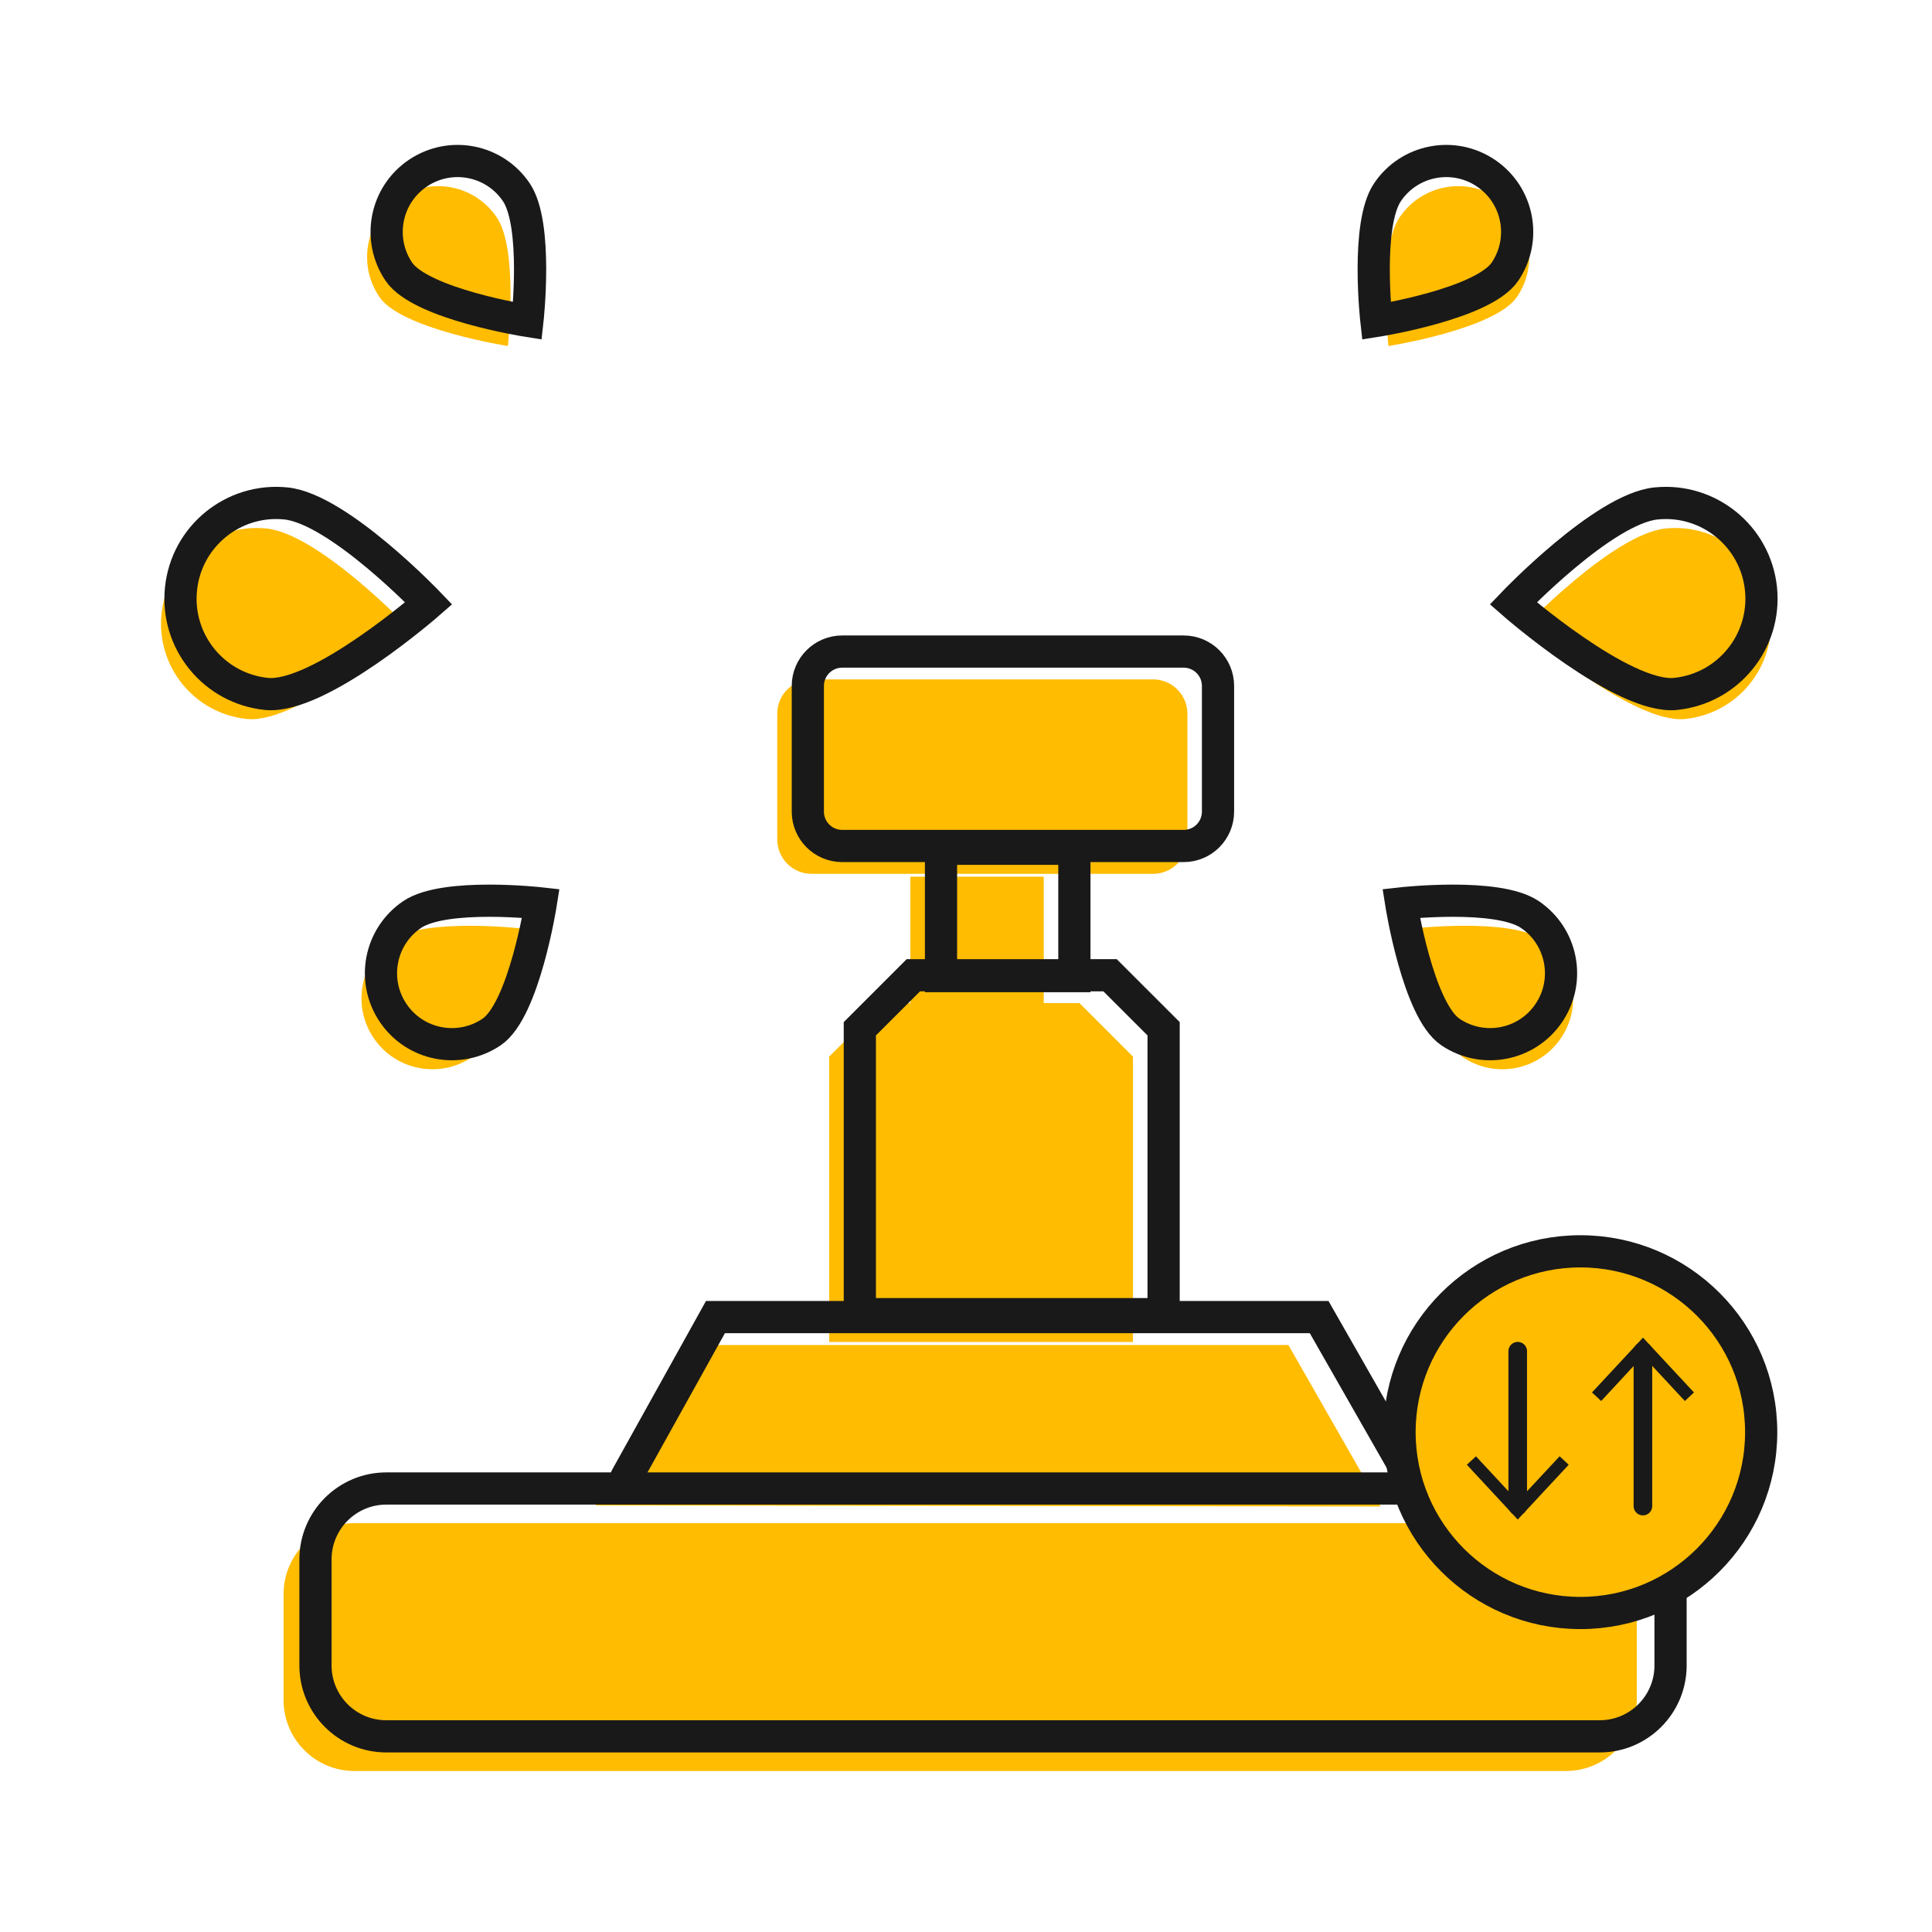
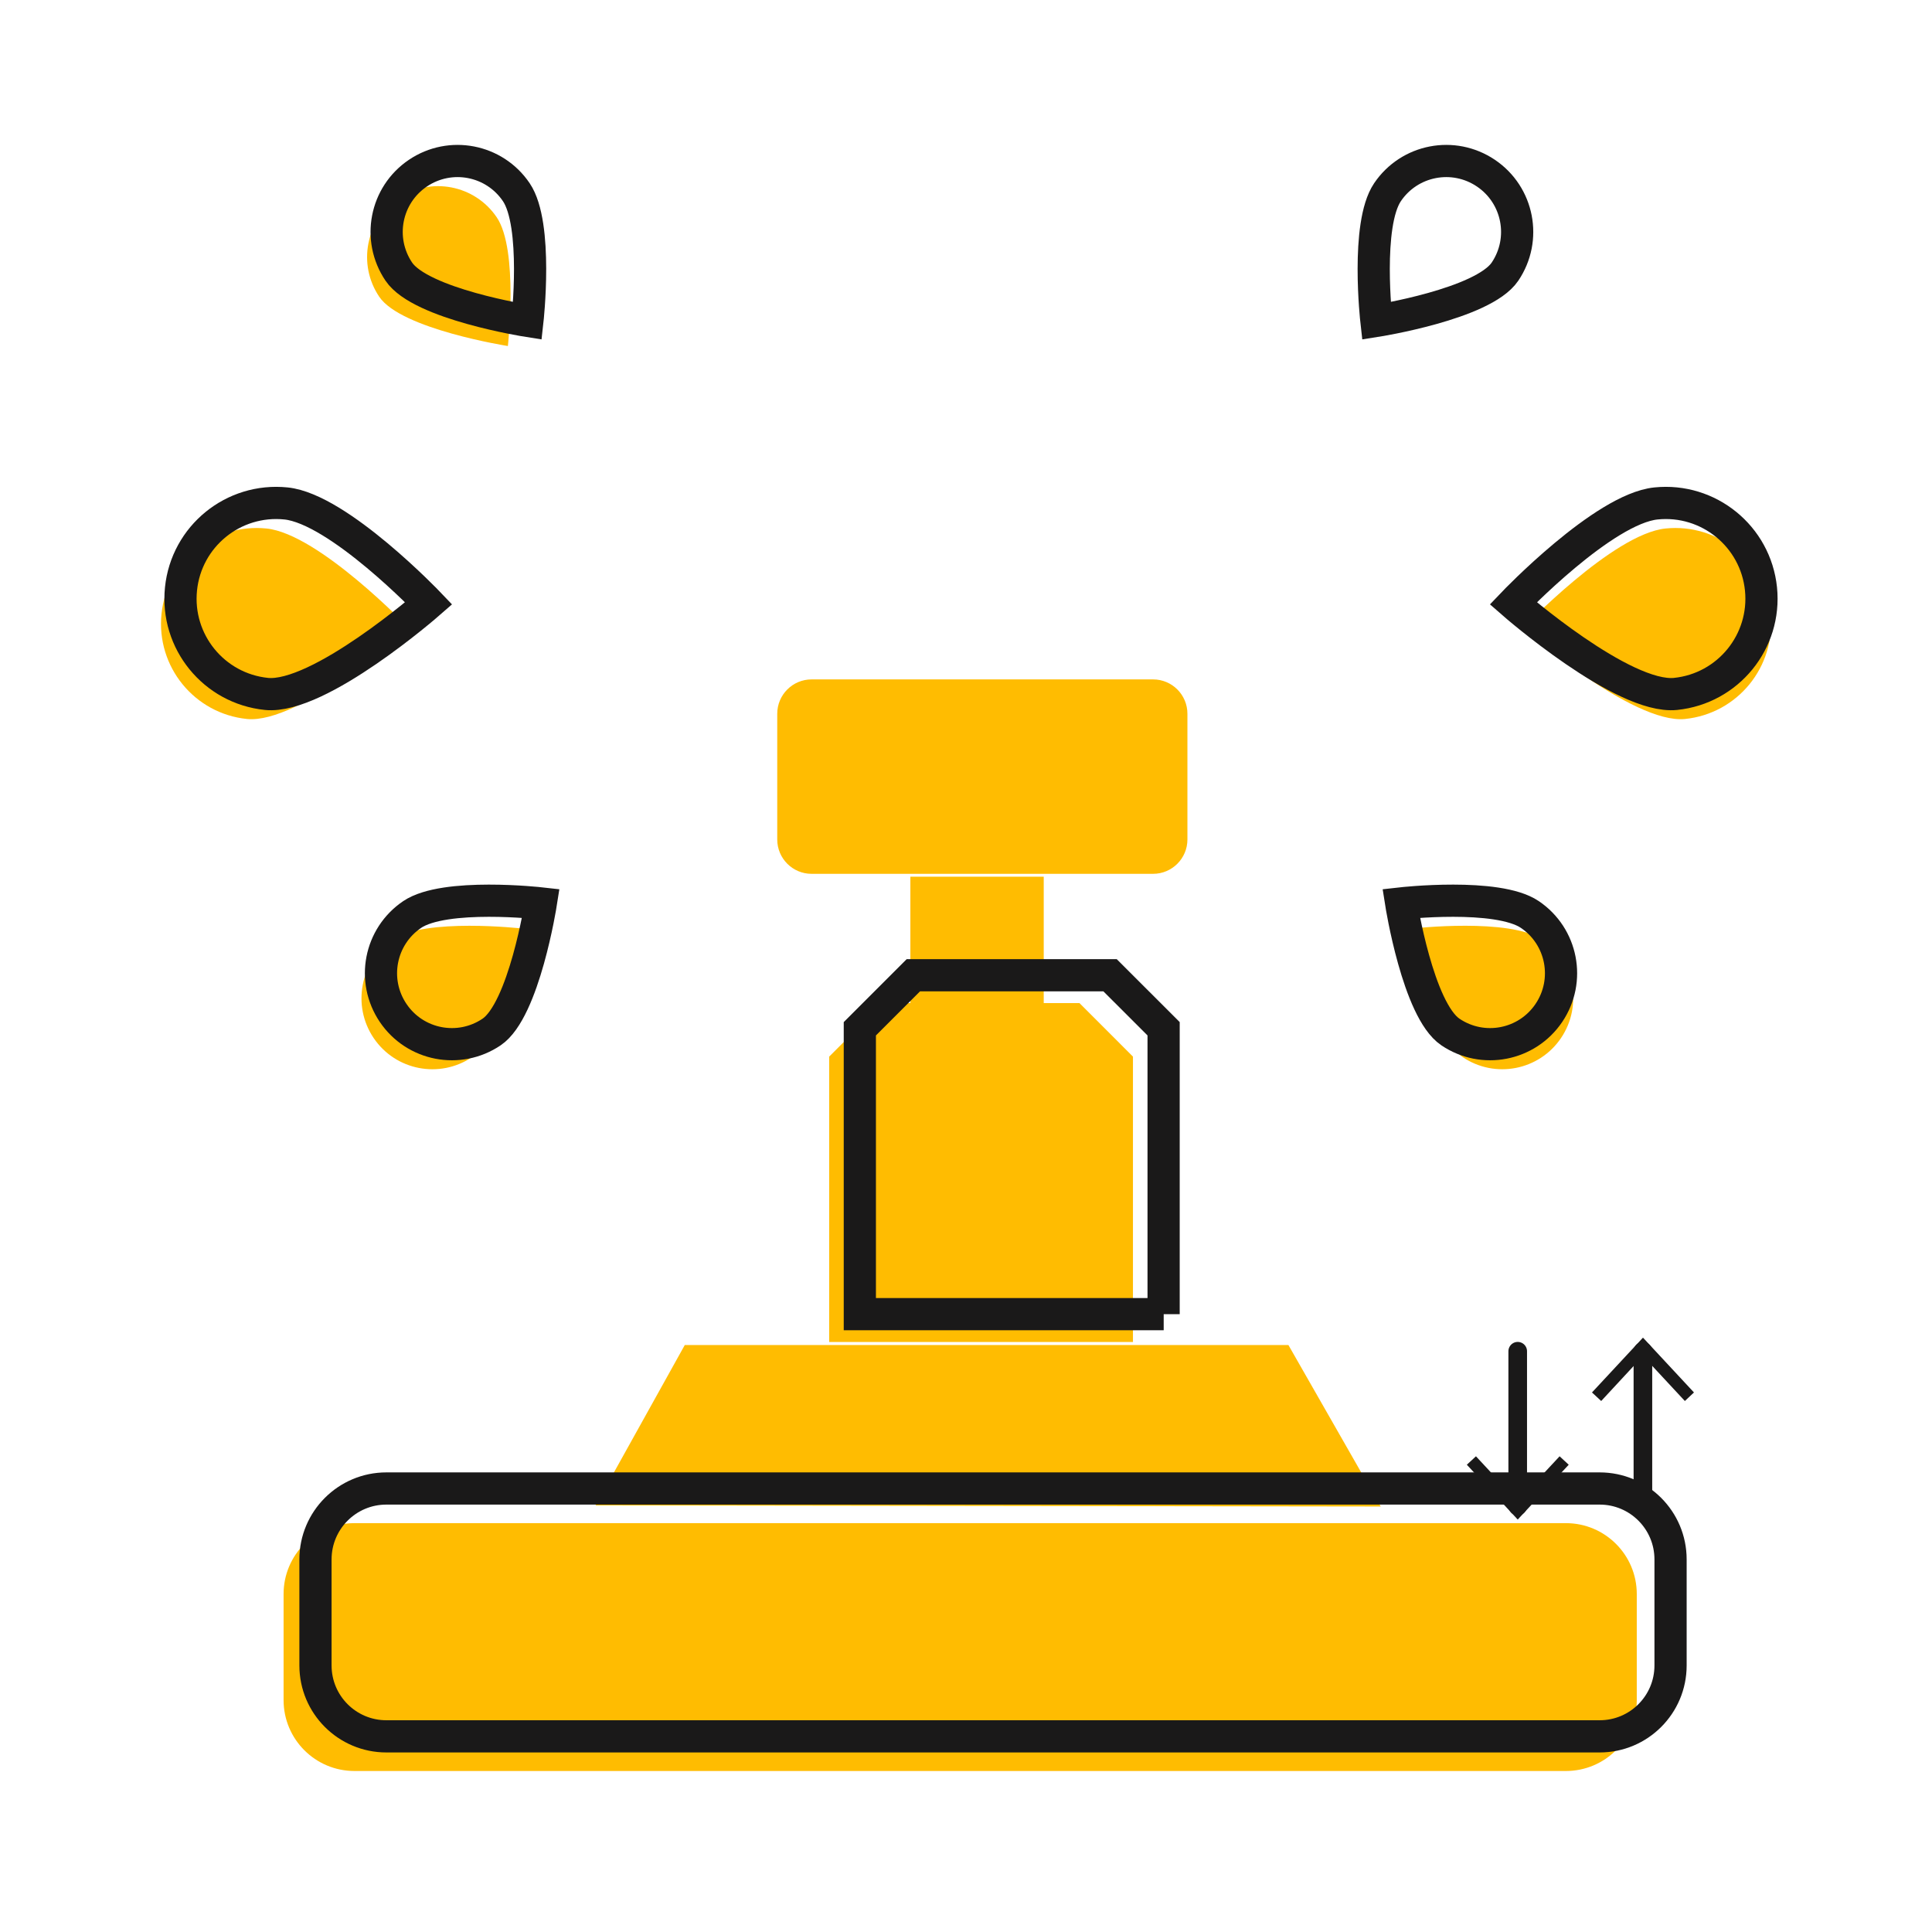
<svg xmlns="http://www.w3.org/2000/svg" width="120" height="120" viewBox="0 0 120 120" fill="none">
  <path d="M23.557 18.434C24.919 20.452 31.545 21.492 31.545 21.492C31.545 21.492 32.218 15.521 30.856 13.502C29.494 11.484 26.759 10.956 24.741 12.318C22.723 13.68 22.195 16.416 23.557 18.434Z" fill="#FFBC01" />
  <path d="M29.323 65.657C31.341 64.295 32.381 57.668 32.381 57.668C32.381 57.668 26.41 56.995 24.392 58.357C22.375 59.719 21.846 62.455 23.208 64.473C24.57 66.491 27.305 67.019 29.323 65.657Z" fill="#FFBC01" />
  <path d="M15.335 44.657C18.604 44.991 25.419 39.031 25.419 39.031C25.419 39.031 19.815 33.16 16.552 32.826C13.283 32.493 10.365 34.867 10.031 38.136C9.698 41.405 12.072 44.324 15.34 44.657H15.335Z" fill="#FFBC01" />
-   <path d="M94.228 18.434C92.866 20.452 86.239 21.492 86.239 21.492C86.239 21.492 85.566 15.521 86.928 13.502C88.29 11.484 91.025 10.956 93.043 12.318C95.061 13.68 95.59 16.416 94.228 18.434Z" fill="#FFBC01" />
  <path d="M90.844 65.656C88.826 64.294 87.787 57.667 87.787 57.667C87.787 57.667 93.757 56.994 95.775 58.356C97.793 59.719 98.321 62.454 96.959 64.472C95.597 66.49 92.862 67.019 90.844 65.656Z" fill="#FFBC01" />
  <path d="M104.665 44.657C101.397 44.991 94.581 39.031 94.581 39.031C94.581 39.031 100.185 33.16 103.448 32.826C106.717 32.492 109.635 34.866 109.969 38.136C110.302 41.405 107.929 44.324 104.66 44.657H104.665Z" fill="#FFBC01" />
  <path d="M71.619 42.199H50.41C49.231 42.199 48.276 43.155 48.276 44.334V52.14C48.276 53.319 49.231 54.275 50.41 54.275H71.619C72.798 54.275 73.753 53.319 73.753 52.14V44.334C73.753 43.155 72.798 42.199 71.619 42.199Z" fill="#FFBC01" />
  <path d="M64.828 54.453H56.545V62.364H64.828V54.453Z" fill="#FFBC01" />
  <path d="M70.376 83.352H51.502V65.628L54.827 62.303H67.046L70.37 65.628V83.352H70.376Z" fill="#FFBC01" />
  <path d="M85.756 93.571L80.025 83.541H42.534L36.992 93.505" fill="#FFBC01" />
  <path d="M97.26 94.605H22.017C19.585 94.605 17.614 96.577 17.614 99.008V105.597C17.614 108.029 19.585 110 22.017 110H97.26C99.692 110 101.663 108.029 101.663 105.597V99.008C101.663 96.577 99.692 94.605 97.26 94.605Z" fill="#FFBC01" />
-   <path d="M73.519 40.47H52.31C51.132 40.47 50.176 41.426 50.176 42.605V50.411C50.176 51.59 51.132 52.546 52.31 52.546H73.519C74.698 52.546 75.653 51.59 75.653 50.411V42.605C75.653 41.426 74.698 40.47 73.519 40.47Z" stroke="#1A1919" stroke-width="2" stroke-miterlimit="10" stroke-linecap="round" />
-   <path d="M66.731 52.718H58.448V60.63H66.731V52.718Z" stroke="#1A1919" stroke-width="2" stroke-miterlimit="10" stroke-linecap="round" />
  <path d="M72.279 81.624H53.406V63.899L56.73 60.575H68.949L72.274 63.899V81.624H72.279Z" stroke="#1A1919" stroke-width="2" stroke-miterlimit="10" stroke-linecap="round" />
-   <path d="M87.66 91.836L81.934 81.806H44.438L38.895 91.775" stroke="#1A1919" stroke-width="2" stroke-miterlimit="10" stroke-linecap="round" />
  <path d="M99.358 92.453H23.998C21.567 92.453 19.595 94.425 19.595 96.856V103.445C19.595 105.877 21.567 107.848 23.998 107.848H99.358C101.79 107.848 103.761 105.877 103.761 103.445V96.856C103.761 94.425 101.79 92.453 99.358 92.453Z" stroke="#1A1919" stroke-width="2" stroke-miterlimit="10" stroke-linecap="round" />
  <path d="M93.478 16.872C92.116 18.89 85.49 19.93 85.49 19.93C85.49 19.93 84.817 13.958 86.179 11.94C87.541 9.922 90.276 9.394 92.294 10.756C94.312 12.118 94.84 14.854 93.478 16.872Z" stroke="#1A1919" stroke-width="2" stroke-miterlimit="10" stroke-linecap="round" />
  <path d="M90.088 64.1C88.07 62.738 87.03 56.111 87.03 56.111C87.03 56.111 93.001 55.438 95.019 56.8C97.037 58.163 97.565 60.898 96.203 62.916C94.841 64.934 92.106 65.462 90.088 64.1Z" stroke="#1A1919" stroke-width="2" stroke-miterlimit="10" stroke-linecap="round" />
-   <path d="M104.074 43.101C100.805 43.434 93.99 37.474 93.99 37.474C93.99 37.474 99.594 31.603 102.857 31.27C106.12 30.936 109.044 33.31 109.378 36.579C109.711 39.849 107.337 42.767 104.069 43.101H104.074Z" stroke="#1A1919" stroke-width="2" stroke-miterlimit="10" stroke-linecap="round" />
+   <path d="M104.074 43.101C100.805 43.434 93.99 37.474 93.99 37.474C93.99 37.474 99.594 31.603 102.857 31.27C106.12 30.936 109.044 33.31 109.378 36.579C109.711 39.849 107.337 42.767 104.069 43.101H104.074" stroke="#1A1919" stroke-width="2" stroke-miterlimit="10" stroke-linecap="round" />
  <path d="M24.771 16.872C26.133 18.89 32.759 19.93 32.759 19.93C32.759 19.93 33.432 13.958 32.07 11.94C30.708 9.922 27.973 9.394 25.955 10.756C23.937 12.118 23.409 14.854 24.771 16.872Z" stroke="#1A1919" stroke-width="2" stroke-miterlimit="10" stroke-linecap="round" />
  <path d="M30.534 64.1C32.552 62.738 33.592 56.111 33.592 56.111C33.592 56.111 27.621 55.438 25.603 56.8C23.585 58.163 23.057 60.898 24.419 62.916C25.781 64.934 28.516 65.462 30.534 64.1Z" stroke="#1A1919" stroke-width="2" stroke-miterlimit="10" stroke-linecap="round" />
  <path d="M16.545 43.101C19.814 43.434 26.629 37.474 26.629 37.474C26.629 37.474 21.026 31.603 17.762 31.27C14.494 30.936 11.575 33.31 11.242 36.579C10.908 39.849 13.282 42.767 16.551 43.101H16.545Z" stroke="#1A1919" stroke-width="2" stroke-miterlimit="10" stroke-linecap="round" />
-   <path d="M98.159 100.186C104.362 100.186 109.39 95.157 109.39 88.954C109.39 82.751 104.362 77.722 98.159 77.722C91.956 77.722 86.928 82.751 86.928 88.954C86.928 95.157 91.956 100.186 98.159 100.186Z" fill="#FFBC01" stroke="#1A1919" stroke-width="2" stroke-miterlimit="10" />
  <path d="M94.268 83.927V93.545" stroke="#1A1919" stroke-width="1.156" stroke-miterlimit="10" stroke-linecap="round" />
  <path d="M91.108 90.977L91.674 90.453L94.269 93.245L96.87 90.453L97.436 90.977L94.269 94.382L91.108 90.977Z" fill="#1A1919" />
  <path d="M102.044 93.545V83.927" stroke="#1A1919" stroke-width="1.156" stroke-miterlimit="10" stroke-linecap="round" />
  <path d="M105.215 86.488L104.65 87.019L102.048 84.22L99.453 87.019L98.881 86.488L102.048 83.083L105.215 86.488Z" fill="#1A1919" />
</svg>